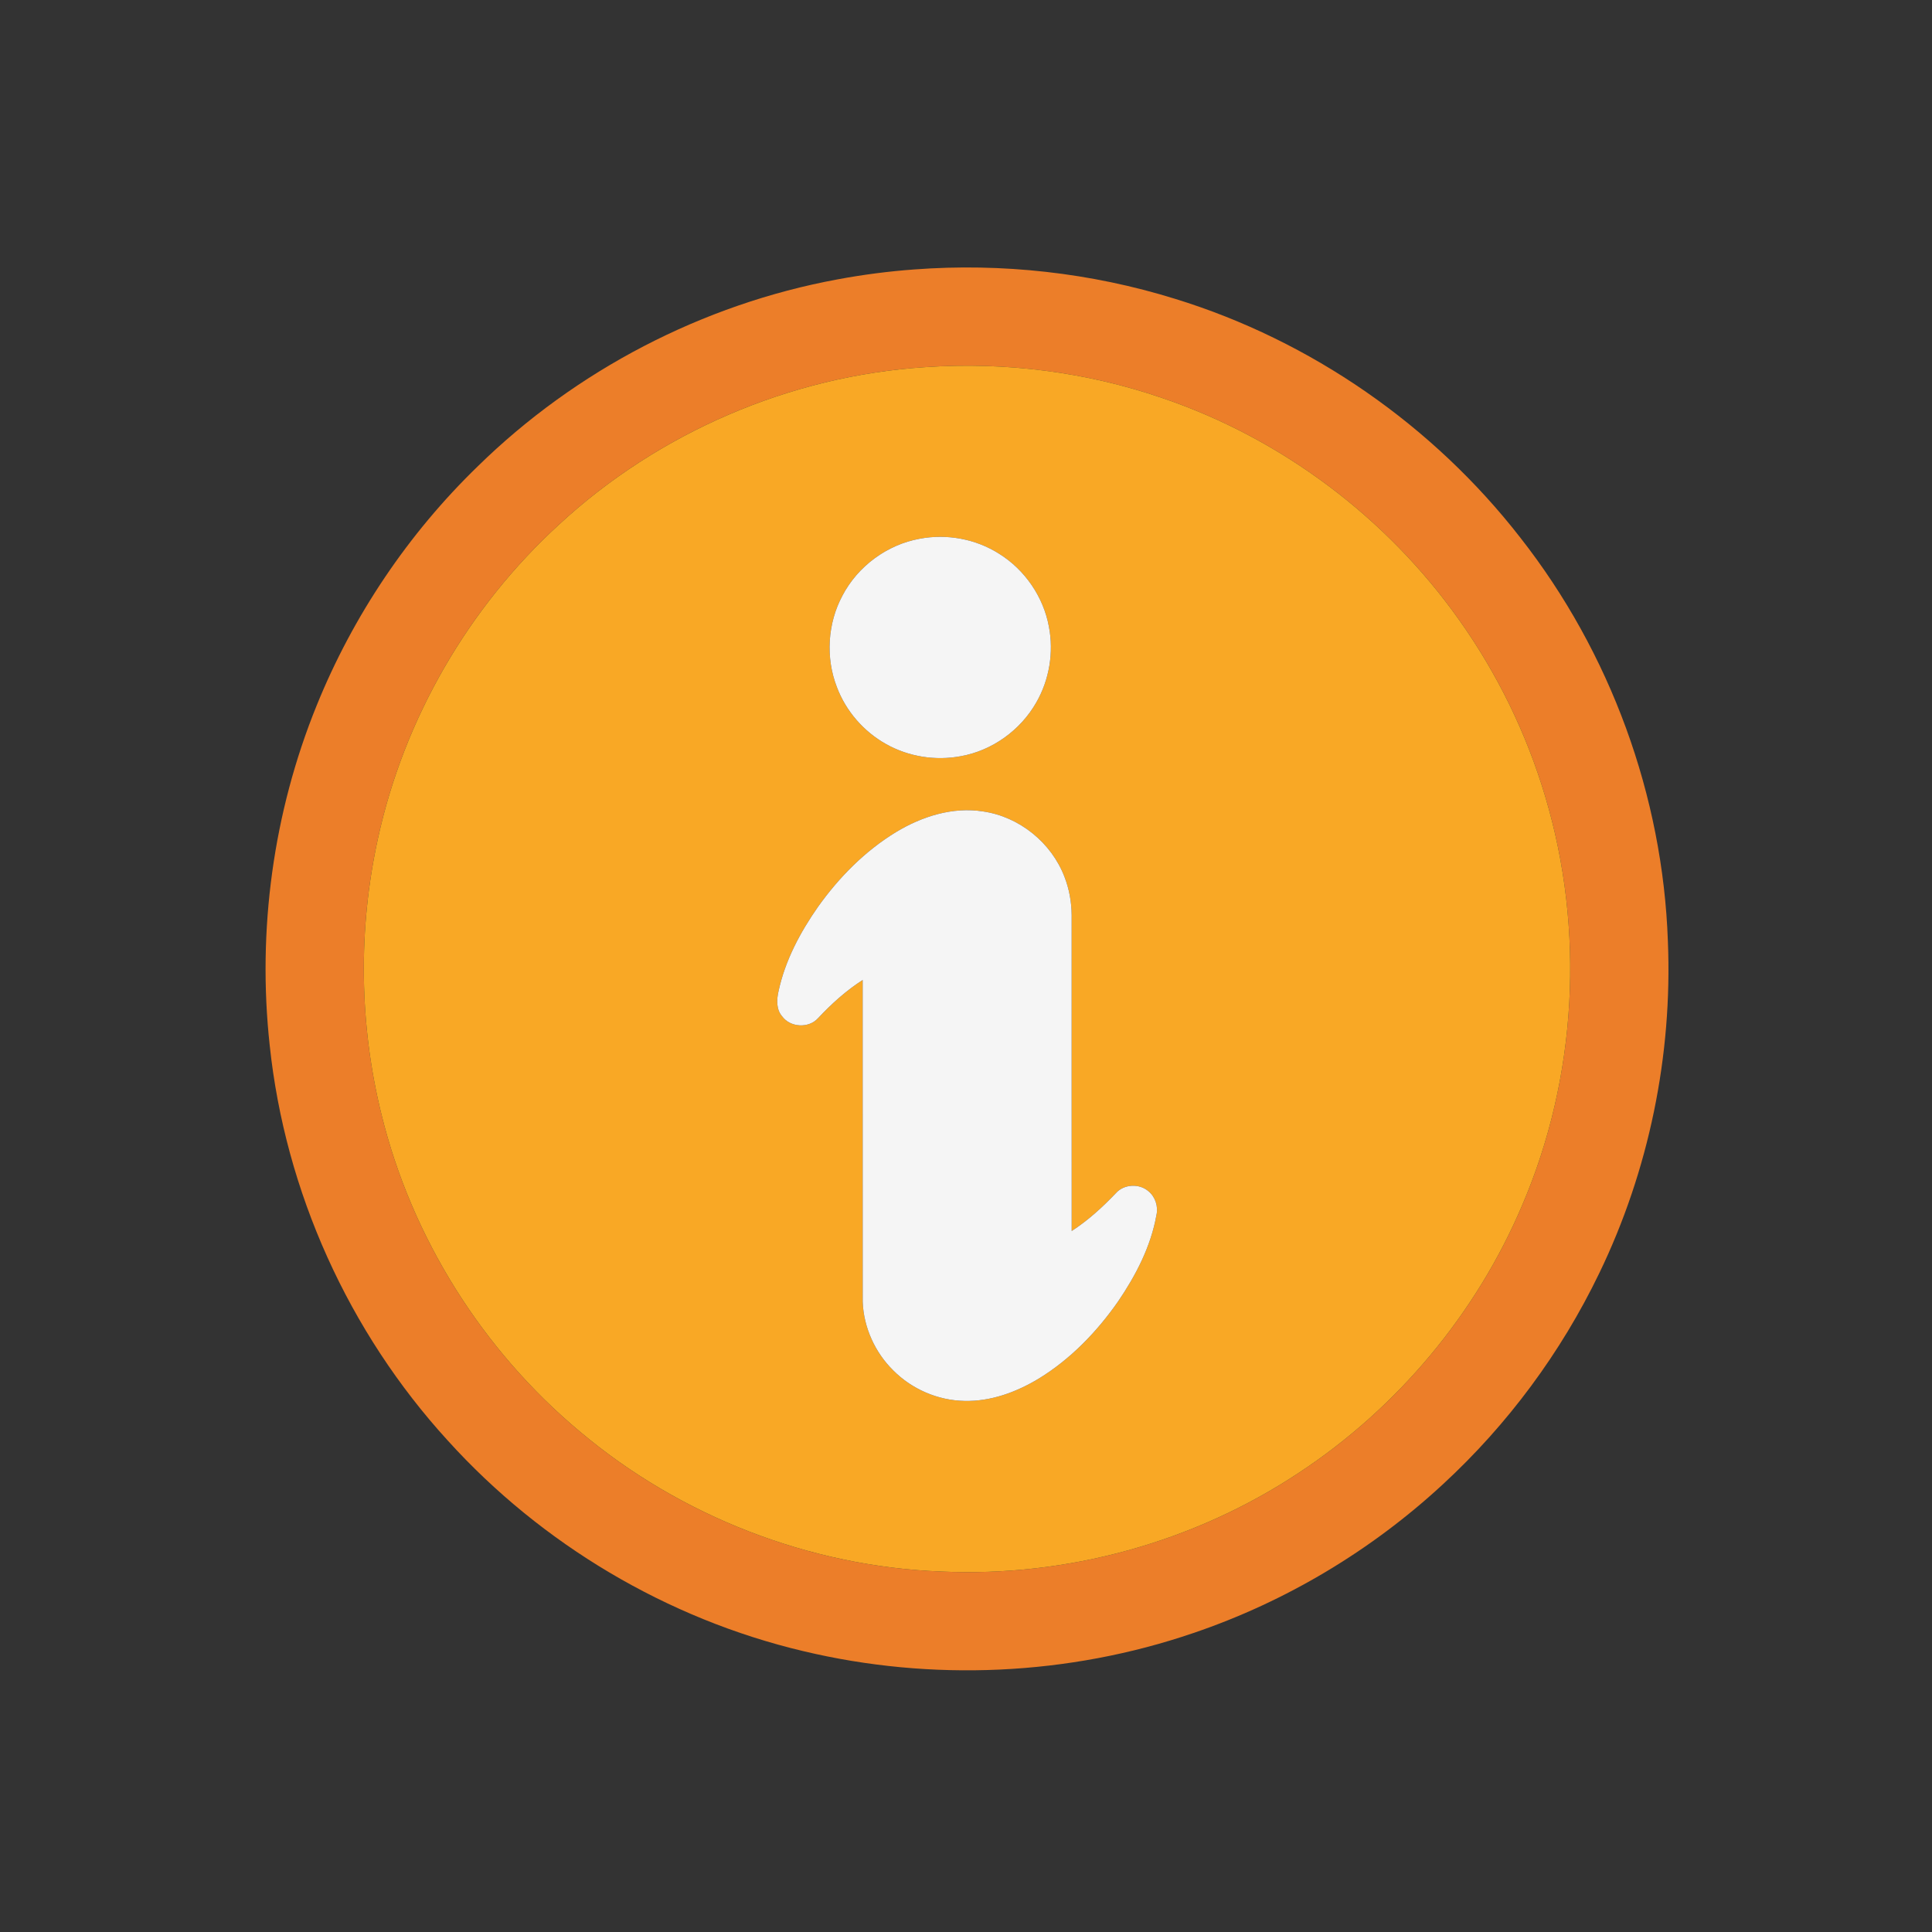
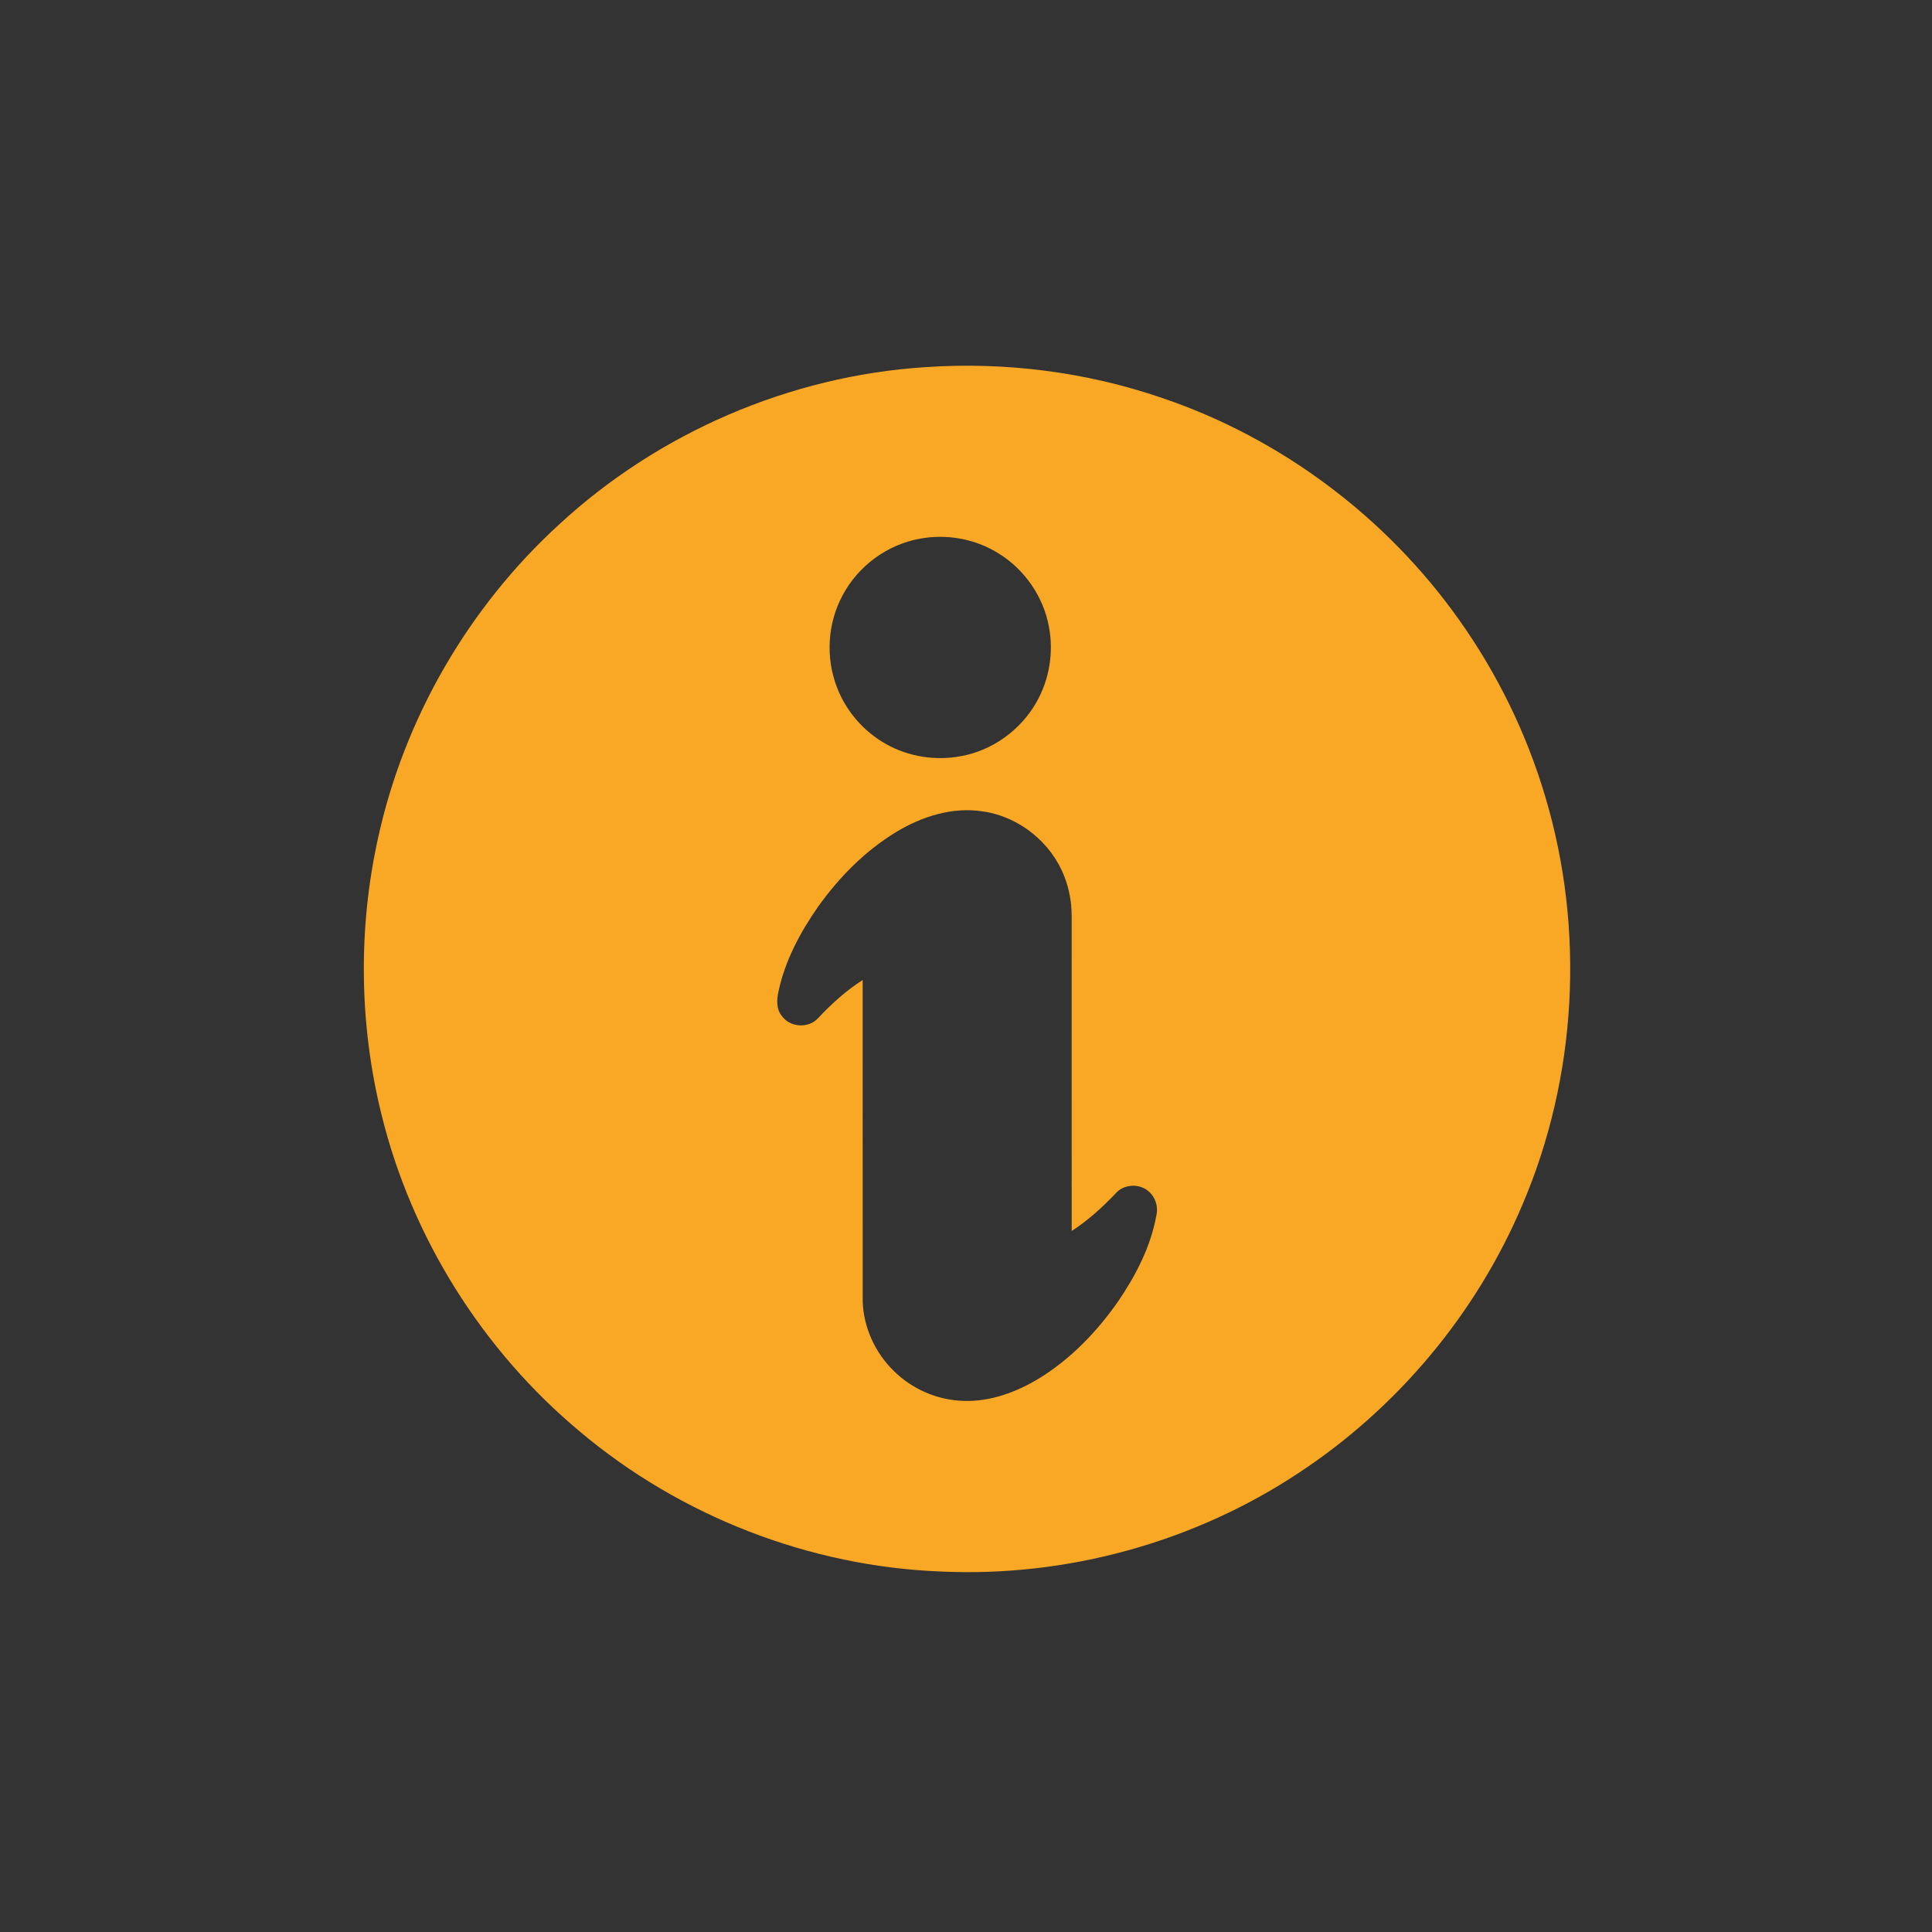
<svg xmlns="http://www.w3.org/2000/svg" width="1024pt" height="1024pt" viewBox="0 0 1024 1024" version="1.1">
  <rect x="0" y="0" width="1024" height="1024" fill="#333333" stroke="none" />
  <g id="#ec7e29ff">
-     <path fill="#ec7e29" opacity="1.00" d=" M 484.60 142.81 C 531.11 139.32 578.31 144.55 622.86 158.40 C 694.91 180.58 759.63 225.53 805.86 285.04 C 853.52 345.81 881.35 421.82 884.02 499.02 C 886.46 559.41 873.97 620.37 847.65 674.80 C 827.38 716.89 799.07 755.09 764.72 786.75 C 726.81 821.82 681.53 848.89 632.63 865.50 C 566.43 888.15 493.80 891.39 425.78 875.14 C 353.63 858.06 287.09 818.50 237.36 763.56 C 184.79 706.04 151.11 631.57 142.95 554.05 C 136.30 493.16 144.79 430.62 167.87 373.85 C 187.14 326.32 216.38 282.85 253.22 247.16 C 305.14 196.28 372.40 161.27 443.90 148.08 C 457.36 145.57 470.95 143.81 484.60 142.81 M 490.35 194.60 C 418.61 199.24 348.93 229.31 296.18 278.13 C 248.30 321.96 214.26 380.70 200.38 444.14 C 189.73 492.33 190.36 542.96 202.23 590.86 C 218.28 656.06 255.72 715.66 307.25 758.68 C 360.64 803.70 429.19 830.32 499.00 832.95 C 565.61 835.98 632.98 817.41 688.55 780.53 C 740.64 746.19 782.40 696.34 806.77 638.87 C 835.90 570.94 840.17 492.80 818.96 422.02 C 809.05 388.66 793.55 356.97 773.40 328.60 C 734.93 274.26 679.13 232.33 616.04 210.96 C 575.81 197.13 532.77 191.68 490.35 194.60 Z" />
-   </g>
+     </g>
  <g id="#f9a825ff">
    <path fill="#f9a825" opacity="1.00" d=" M 490.35 194.60 C 532.77 191.68 575.81 197.13 616.04 210.96 C 679.13 232.33 734.93 274.26 773.40 328.60 C 793.55 356.97 809.05 388.66 818.96 422.02 C 840.17 492.80 835.90 570.94 806.77 638.87 C 782.40 696.34 740.64 746.19 688.55 780.53 C 632.98 817.41 565.61 835.98 499.00 832.95 C 429.19 830.32 360.64 803.70 307.25 758.68 C 255.72 715.66 218.28 656.06 202.23 590.86 C 190.36 542.96 189.73 492.33 200.38 444.14 C 214.26 380.70 248.30 321.96 296.18 278.13 C 348.93 229.31 418.61 199.24 490.35 194.60 M 487.43 285.55 C 470.17 288.67 454.67 300.11 446.54 315.64 C 438.61 330.37 437.51 348.59 443.57 364.18 C 448.35 376.92 457.83 387.79 469.70 394.41 C 481.56 401.06 495.75 403.31 509.10 400.82 C 525.84 397.89 540.89 387.04 549.27 372.29 C 556.19 360.26 558.57 345.72 555.94 332.11 C 553.02 316.29 543.16 301.95 529.51 293.48 C 517.16 285.62 501.78 282.82 487.43 285.55 M 475.00 440.97 C 458.54 450.98 444.73 464.95 433.60 480.58 C 424.10 494.15 416.10 509.14 412.62 525.45 C 411.62 529.84 411.39 534.95 414.49 538.60 C 418.82 544.61 428.60 545.17 433.57 539.67 C 440.68 532.08 448.45 525.04 457.23 519.43 C 457.27 576.29 457.23 633.15 457.25 690.02 C 457.76 703.61 463.79 716.86 473.48 726.39 C 483.33 736.28 497.05 742.23 511.03 742.51 C 525.08 742.90 538.73 737.85 550.61 730.66 C 567.46 720.33 581.44 705.83 592.69 689.68 C 602.07 675.87 609.98 660.62 612.93 644.05 C 613.99 639.46 612.34 634.36 608.69 631.37 C 603.85 627.16 595.69 627.57 591.43 632.41 C 584.33 639.85 576.69 646.86 568.02 652.45 C 567.97 596.64 568.01 540.83 568.00 485.02 C 567.94 478.14 566.72 471.24 564.22 464.82 C 557.35 446.68 540.27 432.85 521.04 430.08 C 504.96 427.52 488.69 432.72 475.00 440.97 Z" />
  </g>
  <g id="#f5f5f5ff">
-     <path fill="#f5f5f5" opacity="1.00" d=" M 487.43 285.55 C 501.78 282.82 517.16 285.62 529.51 293.48 C 543.16 301.95 553.02 316.29 555.94 332.11 C 558.57 345.72 556.19 360.26 549.27 372.29 C 540.89 387.04 525.84 397.89 509.10 400.82 C 495.75 403.31 481.56 401.06 469.70 394.41 C 457.83 387.79 448.35 376.92 443.57 364.18 C 437.51 348.59 438.61 330.37 446.54 315.64 C 454.67 300.11 470.17 288.67 487.43 285.55 Z" />
-     <path fill="#f5f5f5" opacity="1.00" d=" M 475.00 440.97 C 488.69 432.72 504.96 427.52 521.04 430.08 C 540.27 432.85 557.35 446.68 564.22 464.82 C 566.72 471.24 567.94 478.14 568.00 485.02 C 568.01 540.83 567.97 596.64 568.02 652.45 C 576.69 646.86 584.33 639.85 591.43 632.41 C 595.69 627.57 603.85 627.16 608.69 631.37 C 612.34 634.36 613.99 639.46 612.93 644.05 C 609.98 660.62 602.07 675.87 592.69 689.68 C 581.44 705.83 567.46 720.33 550.61 730.66 C 538.73 737.85 525.08 742.90 511.03 742.51 C 497.05 742.23 483.33 736.28 473.48 726.39 C 463.79 716.86 457.76 703.61 457.25 690.02 C 457.23 633.15 457.27 576.29 457.23 519.43 C 448.45 525.04 440.68 532.08 433.57 539.67 C 428.60 545.17 418.82 544.61 414.49 538.60 C 411.39 534.95 411.62 529.84 412.62 525.45 C 416.10 509.14 424.10 494.15 433.60 480.58 C 444.73 464.95 458.54 450.98 475.00 440.97 Z" />
-   </g>
+     </g>
</svg>